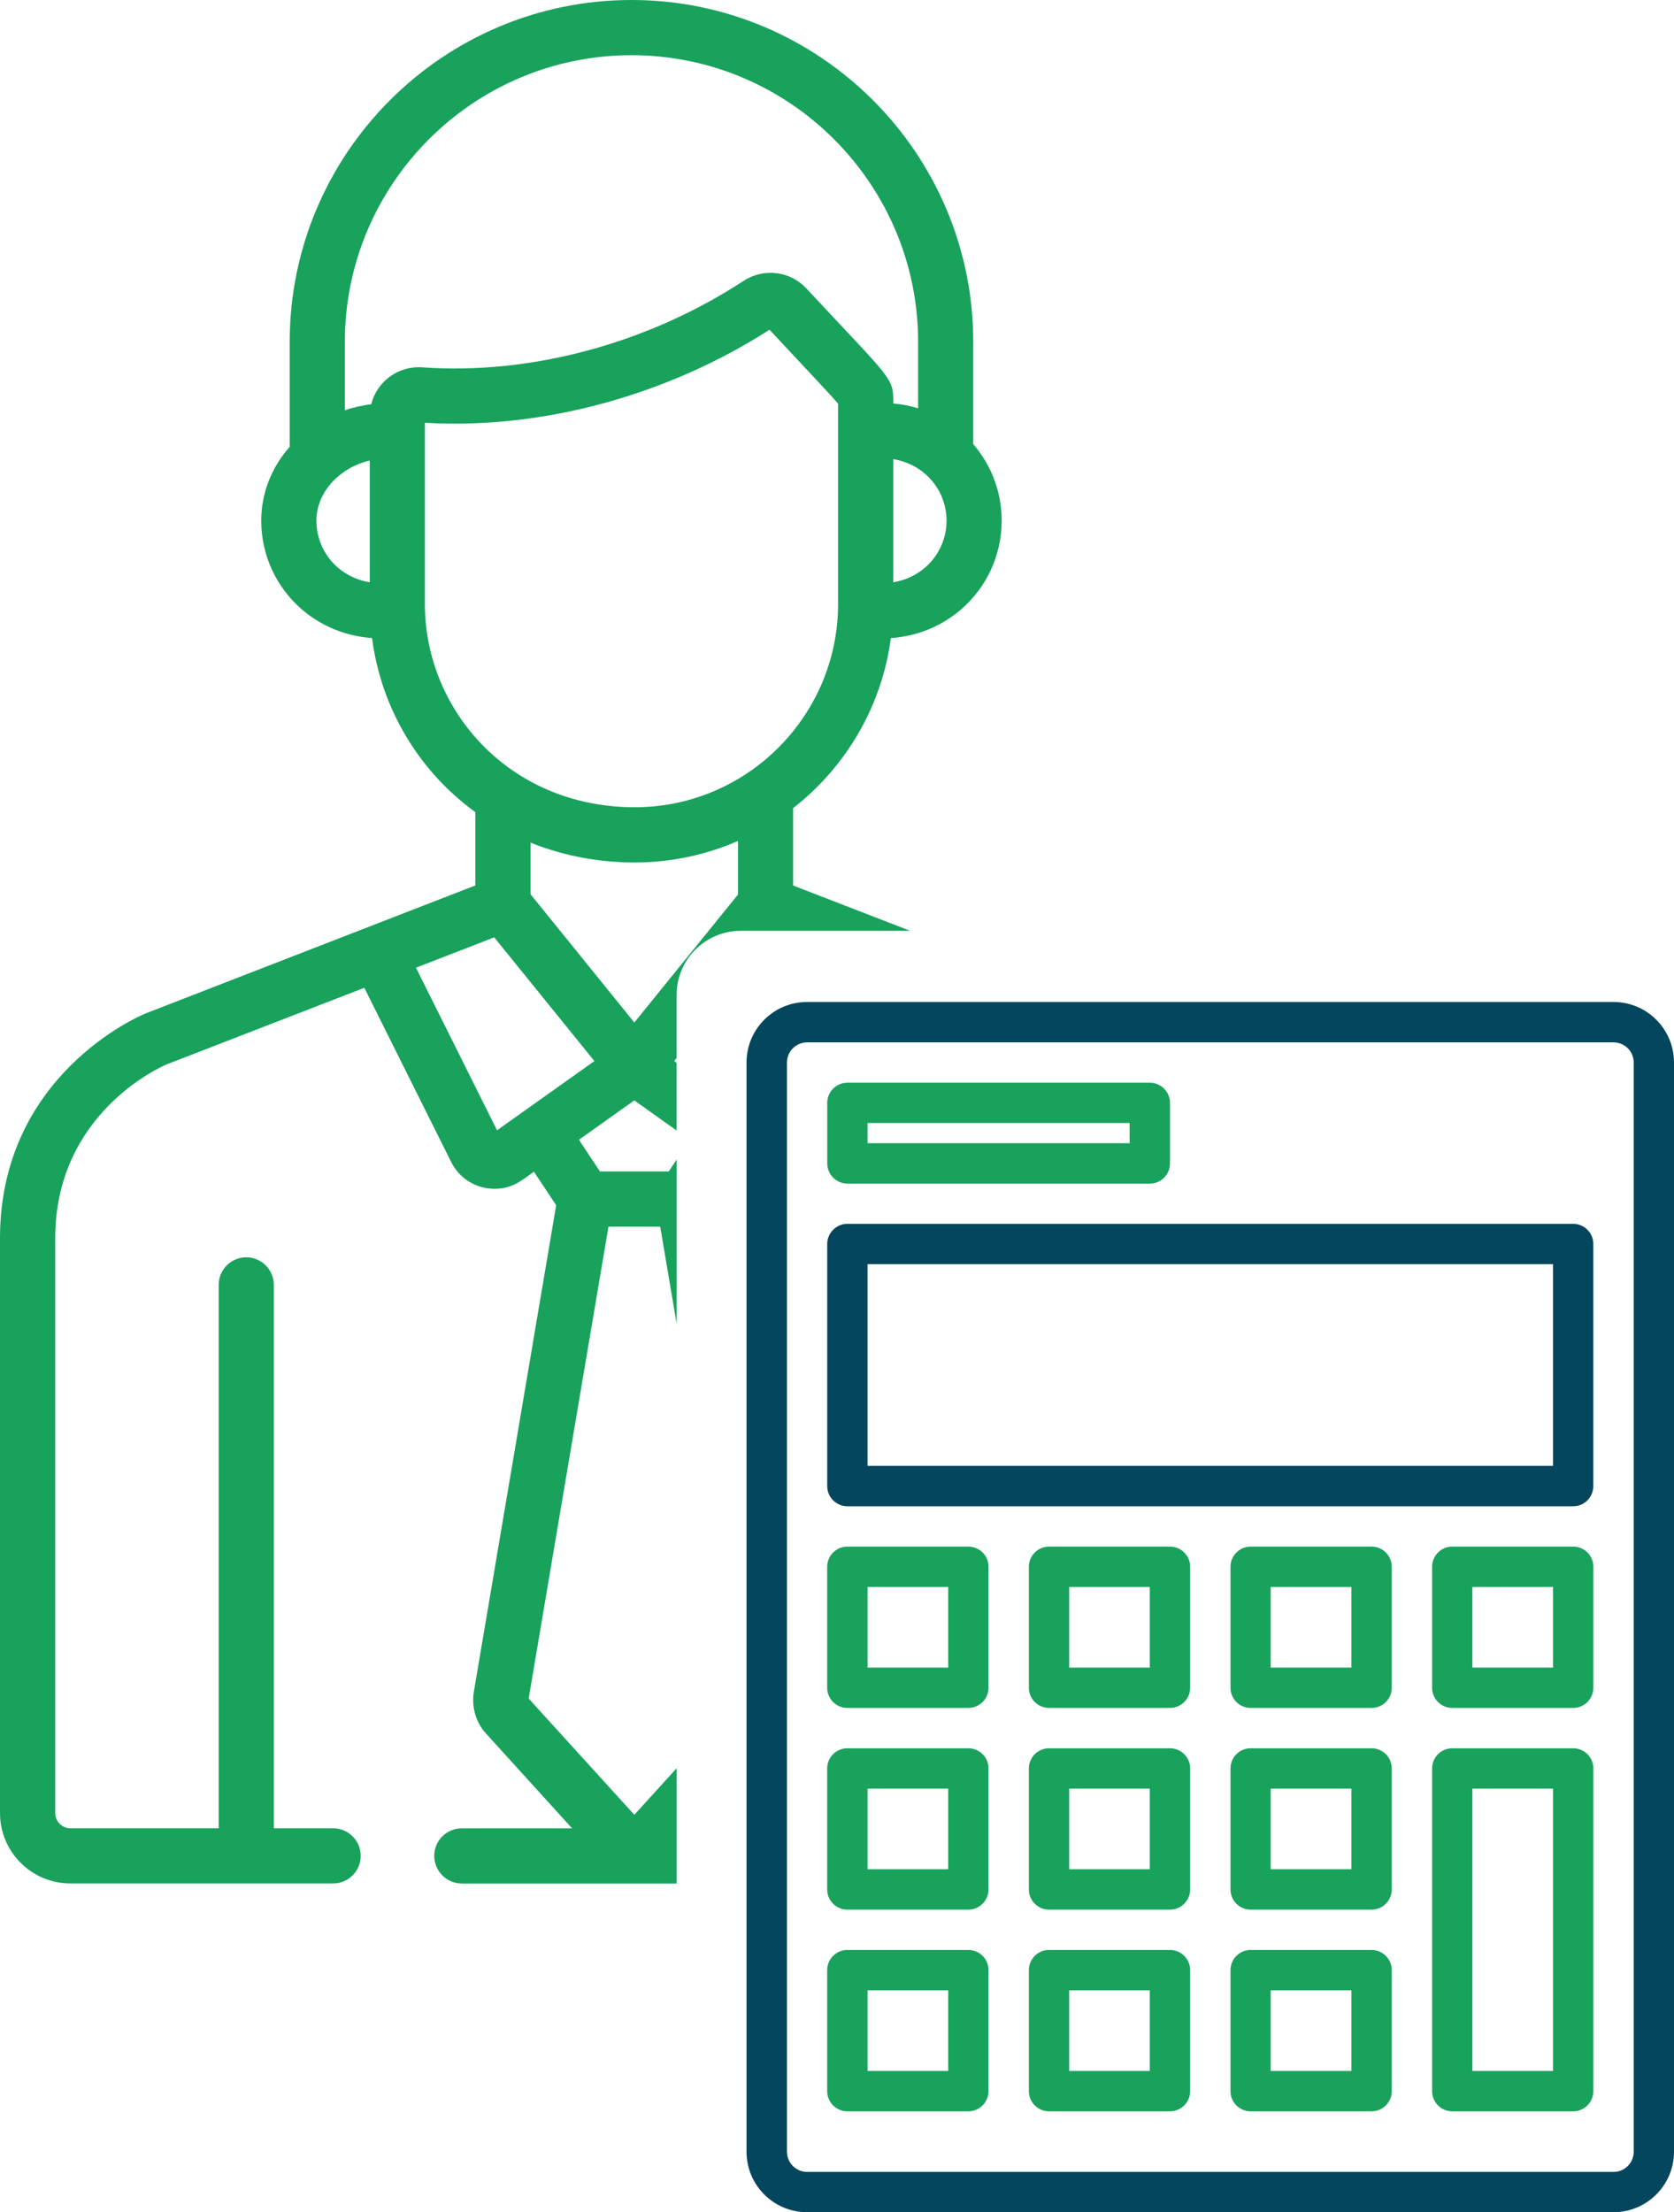
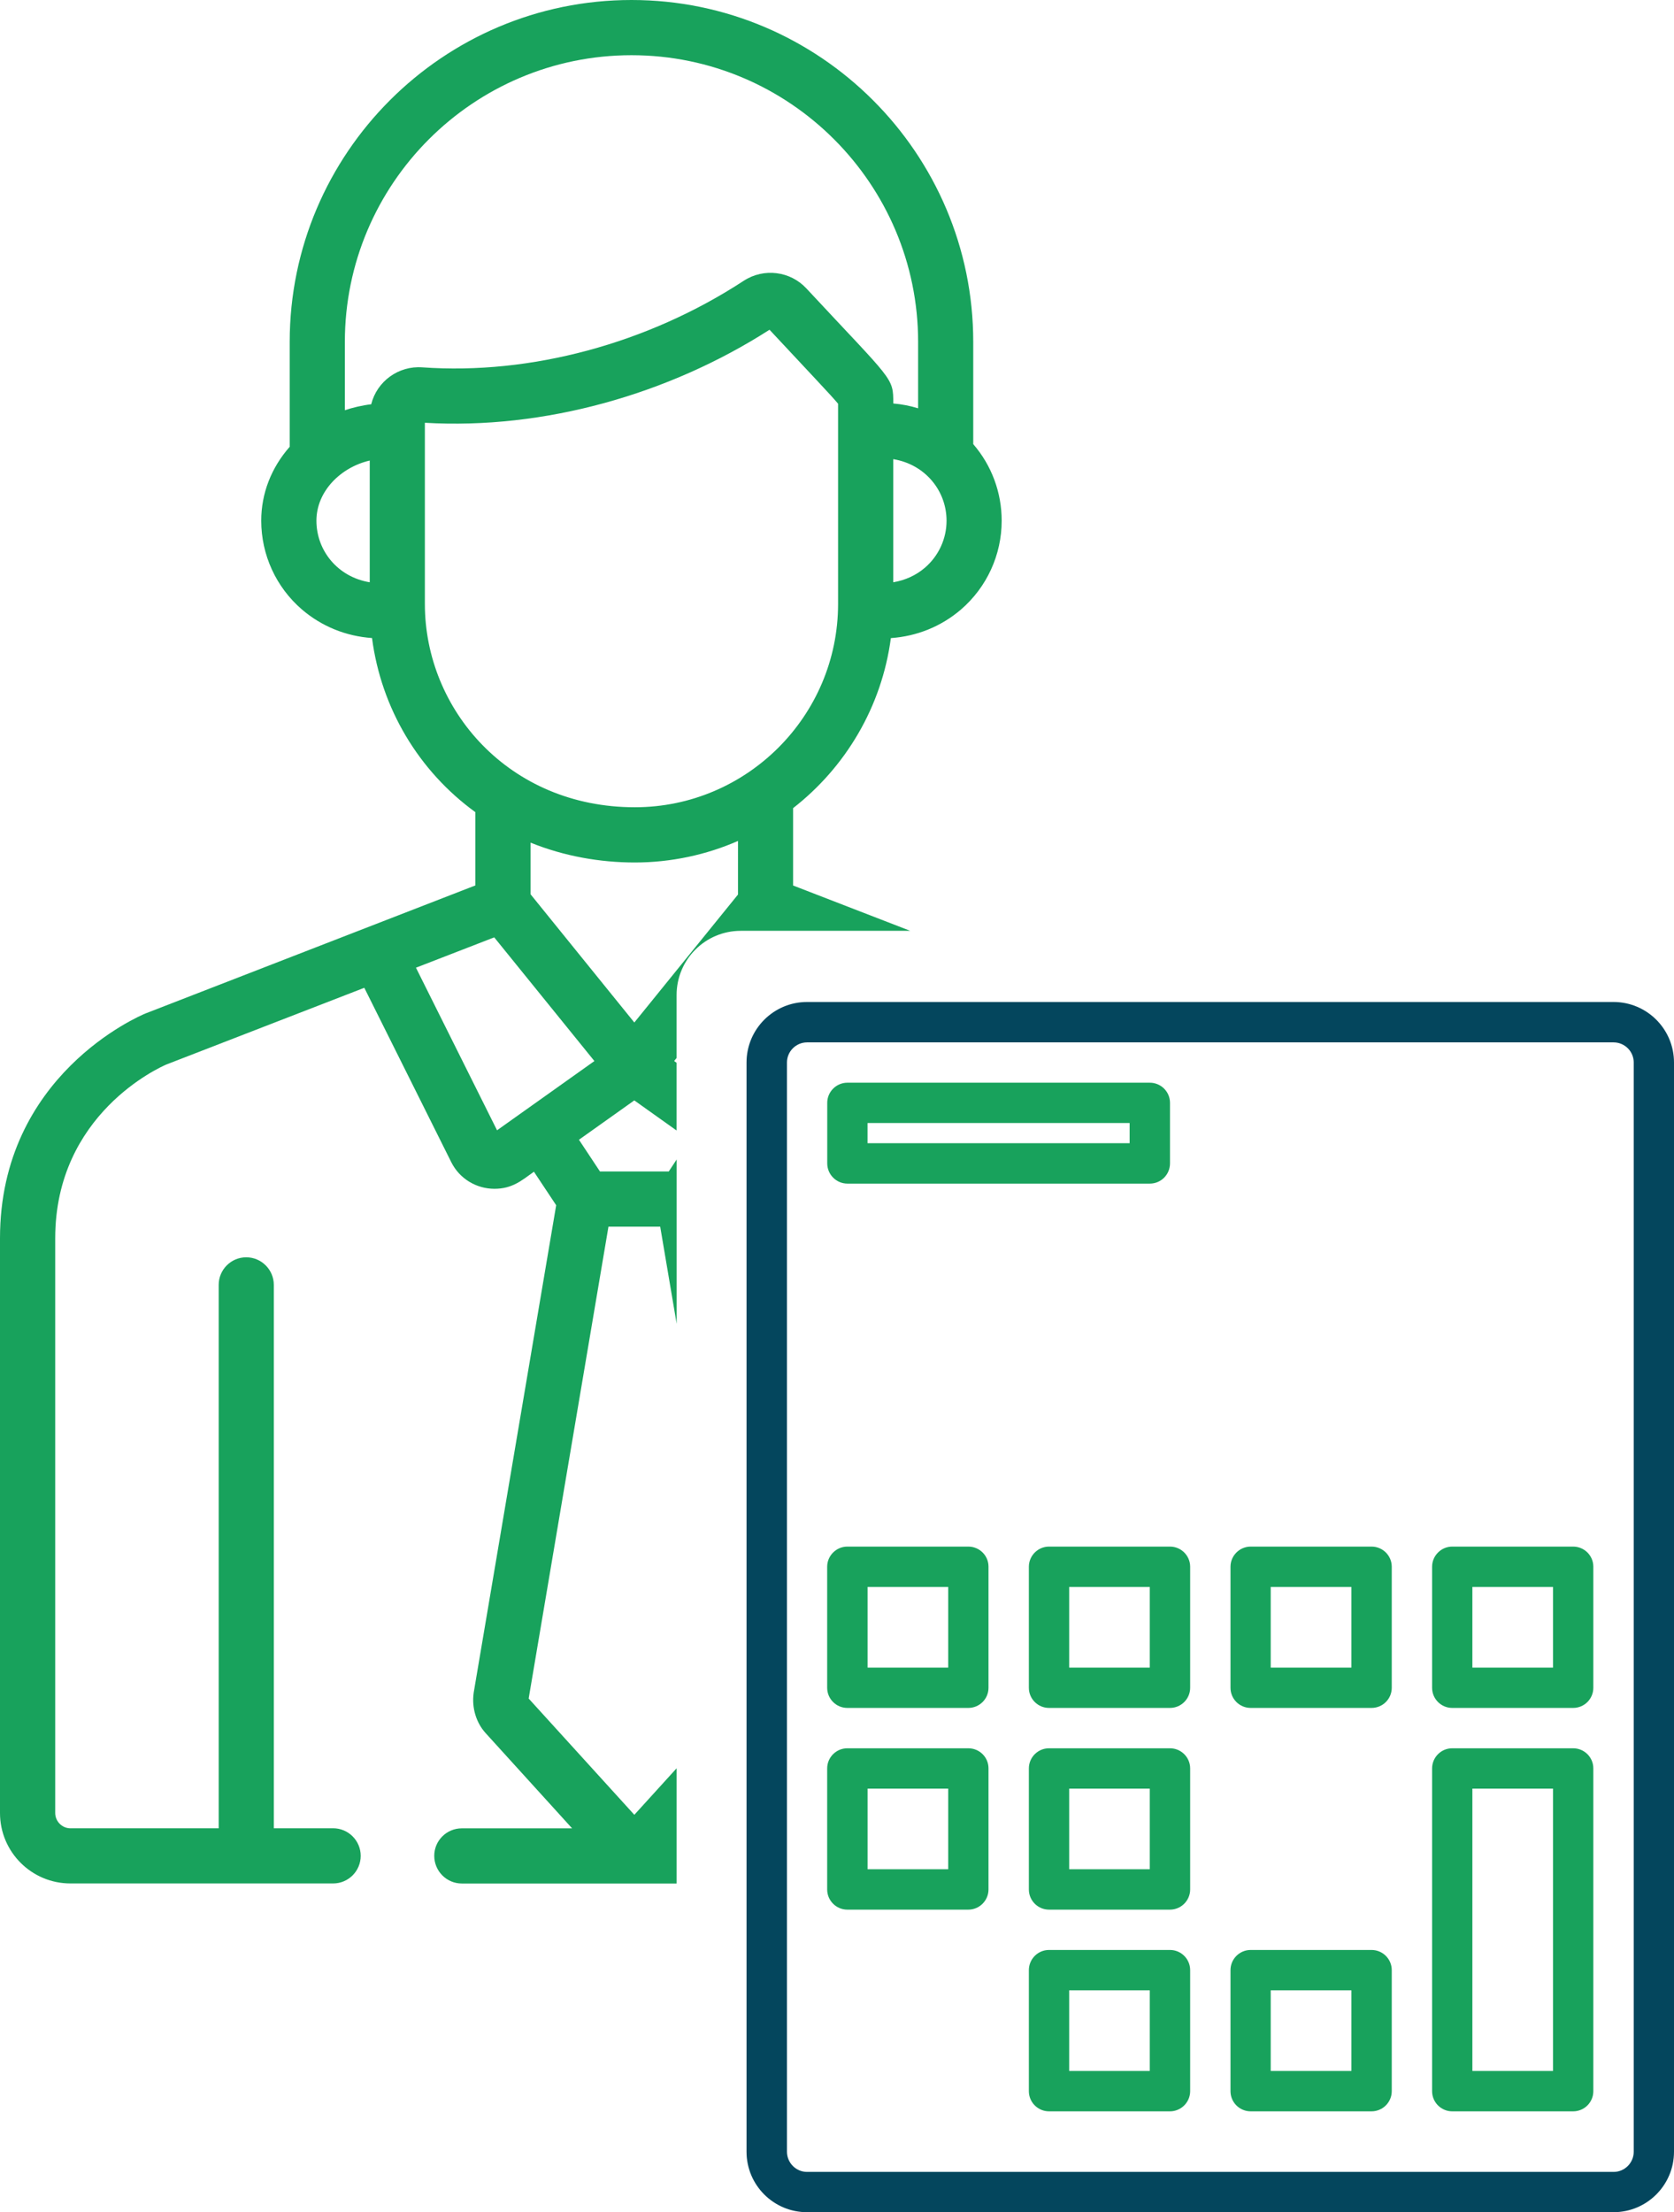
<svg xmlns="http://www.w3.org/2000/svg" version="1.1" id="Capa_1" x="0px" y="0px" width="52.994px" height="70px" viewBox="-4.497 -13 52.994 70" enable-background="new -4.497 -13 52.994 70" xml:space="preserve">
  <g>
    <path fill="#18A25C" d="M26.313,1.054v-3.235C26.313-8.147,21.459-13,15.494-13S4.674-8.147,4.674-2.181v3.319   C4.092,1.799,3.773,2.613,3.773,3.476c0,1.082,0.469,2.104,1.287,2.809C5.687,6.822,6.452,7.131,7.28,7.19   c0.291,2.22,1.473,4.203,3.271,5.509v2.319L0.127,19.062c-0.006,0.001-0.011,0.003-0.016,0.006   c-0.189,0.078-4.608,1.953-4.608,7.115v18.187c0,1.23,0.999,2.228,2.228,2.228h8.318c0.483,0,0.873-0.392,0.873-0.873   s-0.392-0.873-0.873-0.873H4.171V27.658c0-0.481-0.392-0.873-0.873-0.873c-0.482,0-0.872,0.392-0.872,0.873v17.195h-4.693   c-0.266,0-0.482-0.221-0.482-0.484V26.183c0-3.932,3.315-5.412,3.519-5.499l6.266-2.427l2.753,5.518   c0.264,0.528,0.799,0.842,1.367,0.842c0.561,0,0.856-0.258,1.25-0.54l0.704,1.06L10.5,40.554c-0.001,0.009-0.001,0.019-0.003,0.024   c-0.063,0.457,0.078,0.929,0.376,1.259l2.741,3.017h-3.491c-0.481,0-0.873,0.389-0.873,0.87c0,0.484,0.392,0.876,0.873,0.876h6.8   v-3.647l-1.339,1.473l-3.345-3.679l2.526-14.931h1.638l0.521,3.073V23.69l-0.25,0.379h-2.178l-0.665-1.004l1.752-1.245l1.339,0.953   v-2.143c-0.025-0.017-0.051-0.036-0.078-0.056c0.029-0.034,0.054-0.067,0.078-0.096v-1.992c0-1.124,0.91-2.032,2.032-2.032h5.363   l-3.707-1.434v-2.448c1.658-1.291,2.806-3.202,3.095-5.38c0.827-0.059,1.594-0.368,2.221-0.906   c0.816-0.704,1.287-1.728,1.287-2.807C27.214,2.579,26.891,1.722,26.313,1.054z M7.208,5.425C6.194,5.259,5.52,4.422,5.52,3.477   c0-0.934,0.773-1.693,1.688-1.904V5.425z M11.238,22.766l-2.567-5.145l2.478-0.96l3.171,3.914   C12.708,21.721,11.384,22.661,11.238,22.766z M18.865,15.307l-3.281,4.048l-3.284-4.056v-1.635c1.061,0.429,2.194,0.628,3.3,0.628   c1.145,0,2.268-0.244,3.266-0.682V15.307z M22.034,6.111c0,3.545-2.89,6.433-6.435,6.433c-3.98,0-6.646-3.085-6.646-6.433V0.664   V0.378c3.769,0.221,7.722-0.899,10.911-2.944c1.265,1.359,1.948,2.071,2.17,2.341C22.034,0.46,22.034,5.328,22.034,6.111z    M21.031-3.873c-0.505-0.545-1.344-0.659-1.984-0.242c-3.039,1.987-6.75,2.984-10.174,2.739c-0.75-0.056-1.436,0.438-1.619,1.169   c-0.28,0.031-0.597,0.107-0.834,0.188v-2.161c0-5.003,4.07-9.073,9.075-9.073c5.002,0,9.073,4.072,9.073,9.073v2.1   c-0.253-0.078-0.516-0.129-0.786-0.152C23.78-1.073,23.787-0.912,21.031-3.873z M24.787,4.961   c-0.286,0.246-0.629,0.401-1.007,0.464V1.529c1.004,0.163,1.688,0.994,1.688,1.95C25.468,4.047,25.219,4.588,24.787,4.961z" />
    <g>
      <g>
        <g>
          <path fill="#04465D" d="M46.581,18.706H21.052c-1.058,0-1.916,0.858-1.916,1.916v34.465c0,1.057,0.857,1.914,1.916,1.914h25.529      c1.058,0,1.916-0.857,1.916-1.914V20.621C48.497,19.563,47.639,18.706,46.581,18.706z M47.222,55.086      c0,0.354-0.286,0.64-0.639,0.64H21.054c-0.354,0-0.638-0.289-0.638-0.64V20.621c0-0.351,0.286-0.637,0.638-0.637h25.529      c0.354,0,0.639,0.286,0.639,0.637V55.086z" />
        </g>
      </g>
      <g>
        <g>
-           <path fill="#04465D" d="M45.304,25.726H22.328c-0.351,0-0.638,0.289-0.638,0.641v7.655c0,0.354,0.287,0.641,0.638,0.641h22.976      c0.354,0,0.639-0.286,0.639-0.641v-7.655C45.944,26.012,45.658,25.726,45.304,25.726z M44.667,33.385h-21.7v-6.382h21.7V33.385z      " />
-         </g>
+           </g>
      </g>
      <g>
        <g>
          <path fill="#18A25C" d="M31.902,21.26H22.33c-0.352,0-0.639,0.286-0.639,0.637v1.915c0,0.354,0.287,0.641,0.639,0.641h9.573      c0.354,0,0.639-0.286,0.639-0.641v-1.915C32.541,21.544,32.255,21.26,31.902,21.26z M31.264,23.175h-8.297v-0.64h8.297V23.175z" />
        </g>
      </g>
      <g>
        <g>
          <path fill="#18A25C" d="M26.157,35.939h-3.83c-0.351,0-0.638,0.289-0.638,0.637v3.831c0,0.352,0.287,0.637,0.638,0.637h3.83      c0.354,0,0.639-0.285,0.639-0.637v-3.831C26.798,36.225,26.512,35.939,26.157,35.939z M25.521,39.768h-2.553v-2.552h2.553      V39.768z" />
        </g>
      </g>
      <g>
        <g>
          <path fill="#18A25C" d="M32.541,35.939h-3.829c-0.353,0-0.638,0.289-0.638,0.637v3.831c0,0.352,0.286,0.637,0.638,0.637h3.829      c0.353,0,0.639-0.285,0.639-0.637v-3.831C33.18,36.225,32.894,35.939,32.541,35.939z M31.902,39.768h-2.552v-2.552h2.552V39.768      z" />
        </g>
      </g>
      <g>
        <g>
          <path fill="#18A25C" d="M38.922,35.939h-3.826c-0.354,0-0.639,0.289-0.639,0.637v3.831c0,0.352,0.285,0.637,0.639,0.637h3.826      c0.355,0,0.64-0.285,0.64-0.637v-3.831C39.562,36.225,39.276,35.939,38.922,35.939z M38.285,39.768H35.73v-2.552h2.555V39.768z" />
        </g>
      </g>
      <g>
        <g>
          <path fill="#18A25C" d="M45.304,35.939h-3.828c-0.351,0-0.637,0.289-0.637,0.637v3.831c0,0.352,0.286,0.637,0.637,0.637h3.828      c0.354,0,0.639-0.285,0.639-0.637v-3.831C45.944,36.225,45.658,35.939,45.304,35.939z M44.667,39.768h-2.553v-2.552h2.553      V39.768z" />
        </g>
      </g>
      <g>
        <g>
          <path fill="#18A25C" d="M26.157,42.321h-3.83c-0.351,0-0.638,0.286-0.638,0.637v3.831c0,0.352,0.287,0.638,0.638,0.638h3.83      c0.354,0,0.639-0.289,0.639-0.638v-3.831C26.798,42.607,26.512,42.321,26.157,42.321z M25.521,46.149h-2.553v-2.551h2.553      V46.149z" />
        </g>
      </g>
      <g>
        <g>
          <path fill="#18A25C" d="M32.541,42.321h-3.829c-0.353,0-0.638,0.286-0.638,0.637v3.831c0,0.352,0.286,0.638,0.638,0.638h3.829      c0.353,0,0.639-0.289,0.639-0.638v-3.831C33.18,42.607,32.894,42.321,32.541,42.321z M31.902,46.149h-2.552v-2.551h2.552V46.149      z" />
        </g>
      </g>
      <g>
        <g>
-           <path fill="#18A25C" d="M38.922,42.321h-3.826c-0.354,0-0.639,0.286-0.639,0.637v3.831c0,0.352,0.285,0.638,0.639,0.638h3.826      c0.355,0,0.64-0.289,0.64-0.638v-3.831C39.562,42.607,39.276,42.321,38.922,42.321z M38.285,46.149H35.73v-2.551h2.555V46.149z" />
-         </g>
+           </g>
      </g>
      <g>
        <g>
          <path fill="#18A25C" d="M45.304,42.321h-3.828c-0.351,0-0.637,0.286-0.637,0.637v10.214c0,0.351,0.286,0.637,0.637,0.637h3.828      c0.354,0,0.639-0.286,0.639-0.637V42.958C45.944,42.607,45.658,42.321,45.304,42.321z M44.667,52.531h-2.553v-8.933h2.553      V52.531z" />
        </g>
      </g>
      <g>
        <g>
-           <path fill="#18A25C" d="M26.157,48.703h-3.83c-0.351,0-0.638,0.286-0.638,0.638v3.831c0,0.351,0.287,0.637,0.638,0.637h3.83      c0.354,0,0.639-0.289,0.639-0.637v-3.831C26.798,48.989,26.512,48.703,26.157,48.703z M25.521,52.531h-2.553V49.98h2.553V52.531      z" />
-         </g>
+           </g>
      </g>
      <g>
        <g>
          <path fill="#18A25C" d="M32.541,48.703h-3.829c-0.353,0-0.638,0.286-0.638,0.638v3.831c0,0.351,0.286,0.637,0.638,0.637h3.829      c0.353,0,0.639-0.289,0.639-0.637v-3.831C33.18,48.989,32.894,48.703,32.541,48.703z M31.902,52.531h-2.552V49.98h2.552V52.531z      " />
        </g>
      </g>
      <g>
        <g>
          <path fill="#18A25C" d="M38.922,48.703h-3.826c-0.354,0-0.639,0.286-0.639,0.638v3.831c0,0.351,0.285,0.637,0.639,0.637h3.826      c0.355,0,0.64-0.289,0.64-0.637v-3.831C39.562,48.989,39.276,48.703,38.922,48.703z M38.285,52.531H35.73V49.98h2.555V52.531z" />
        </g>
      </g>
    </g>
  </g>
</svg>